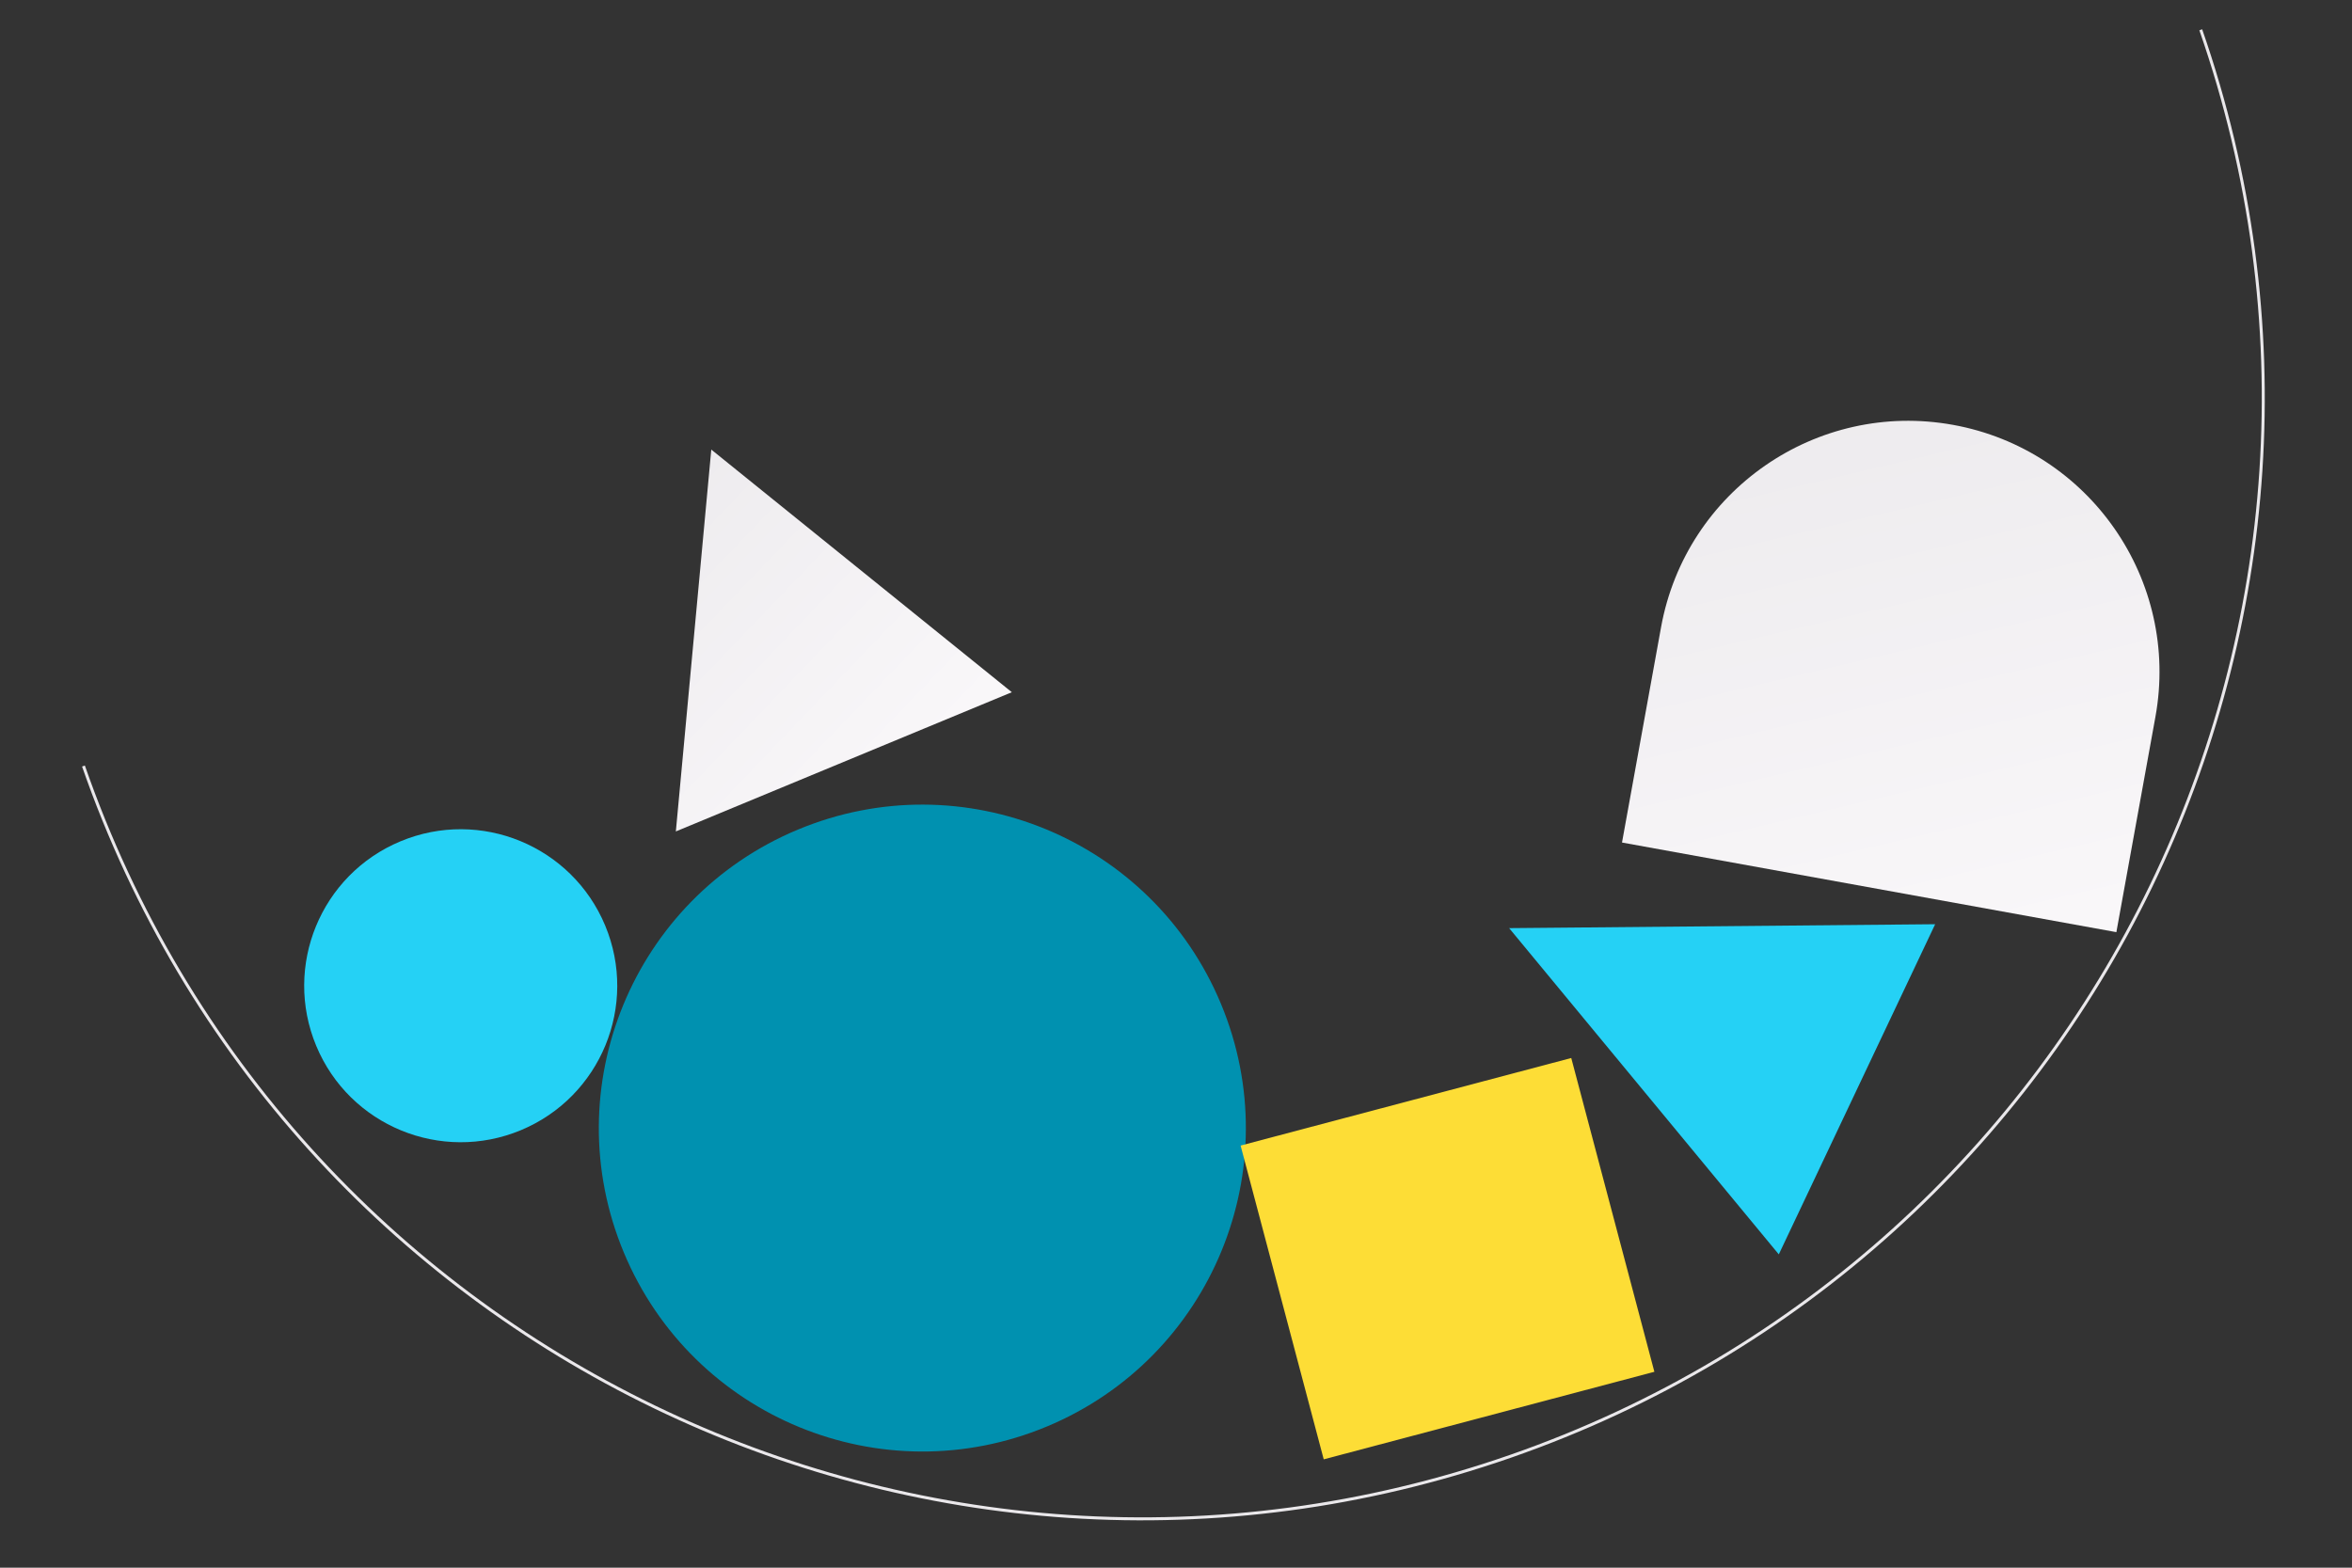
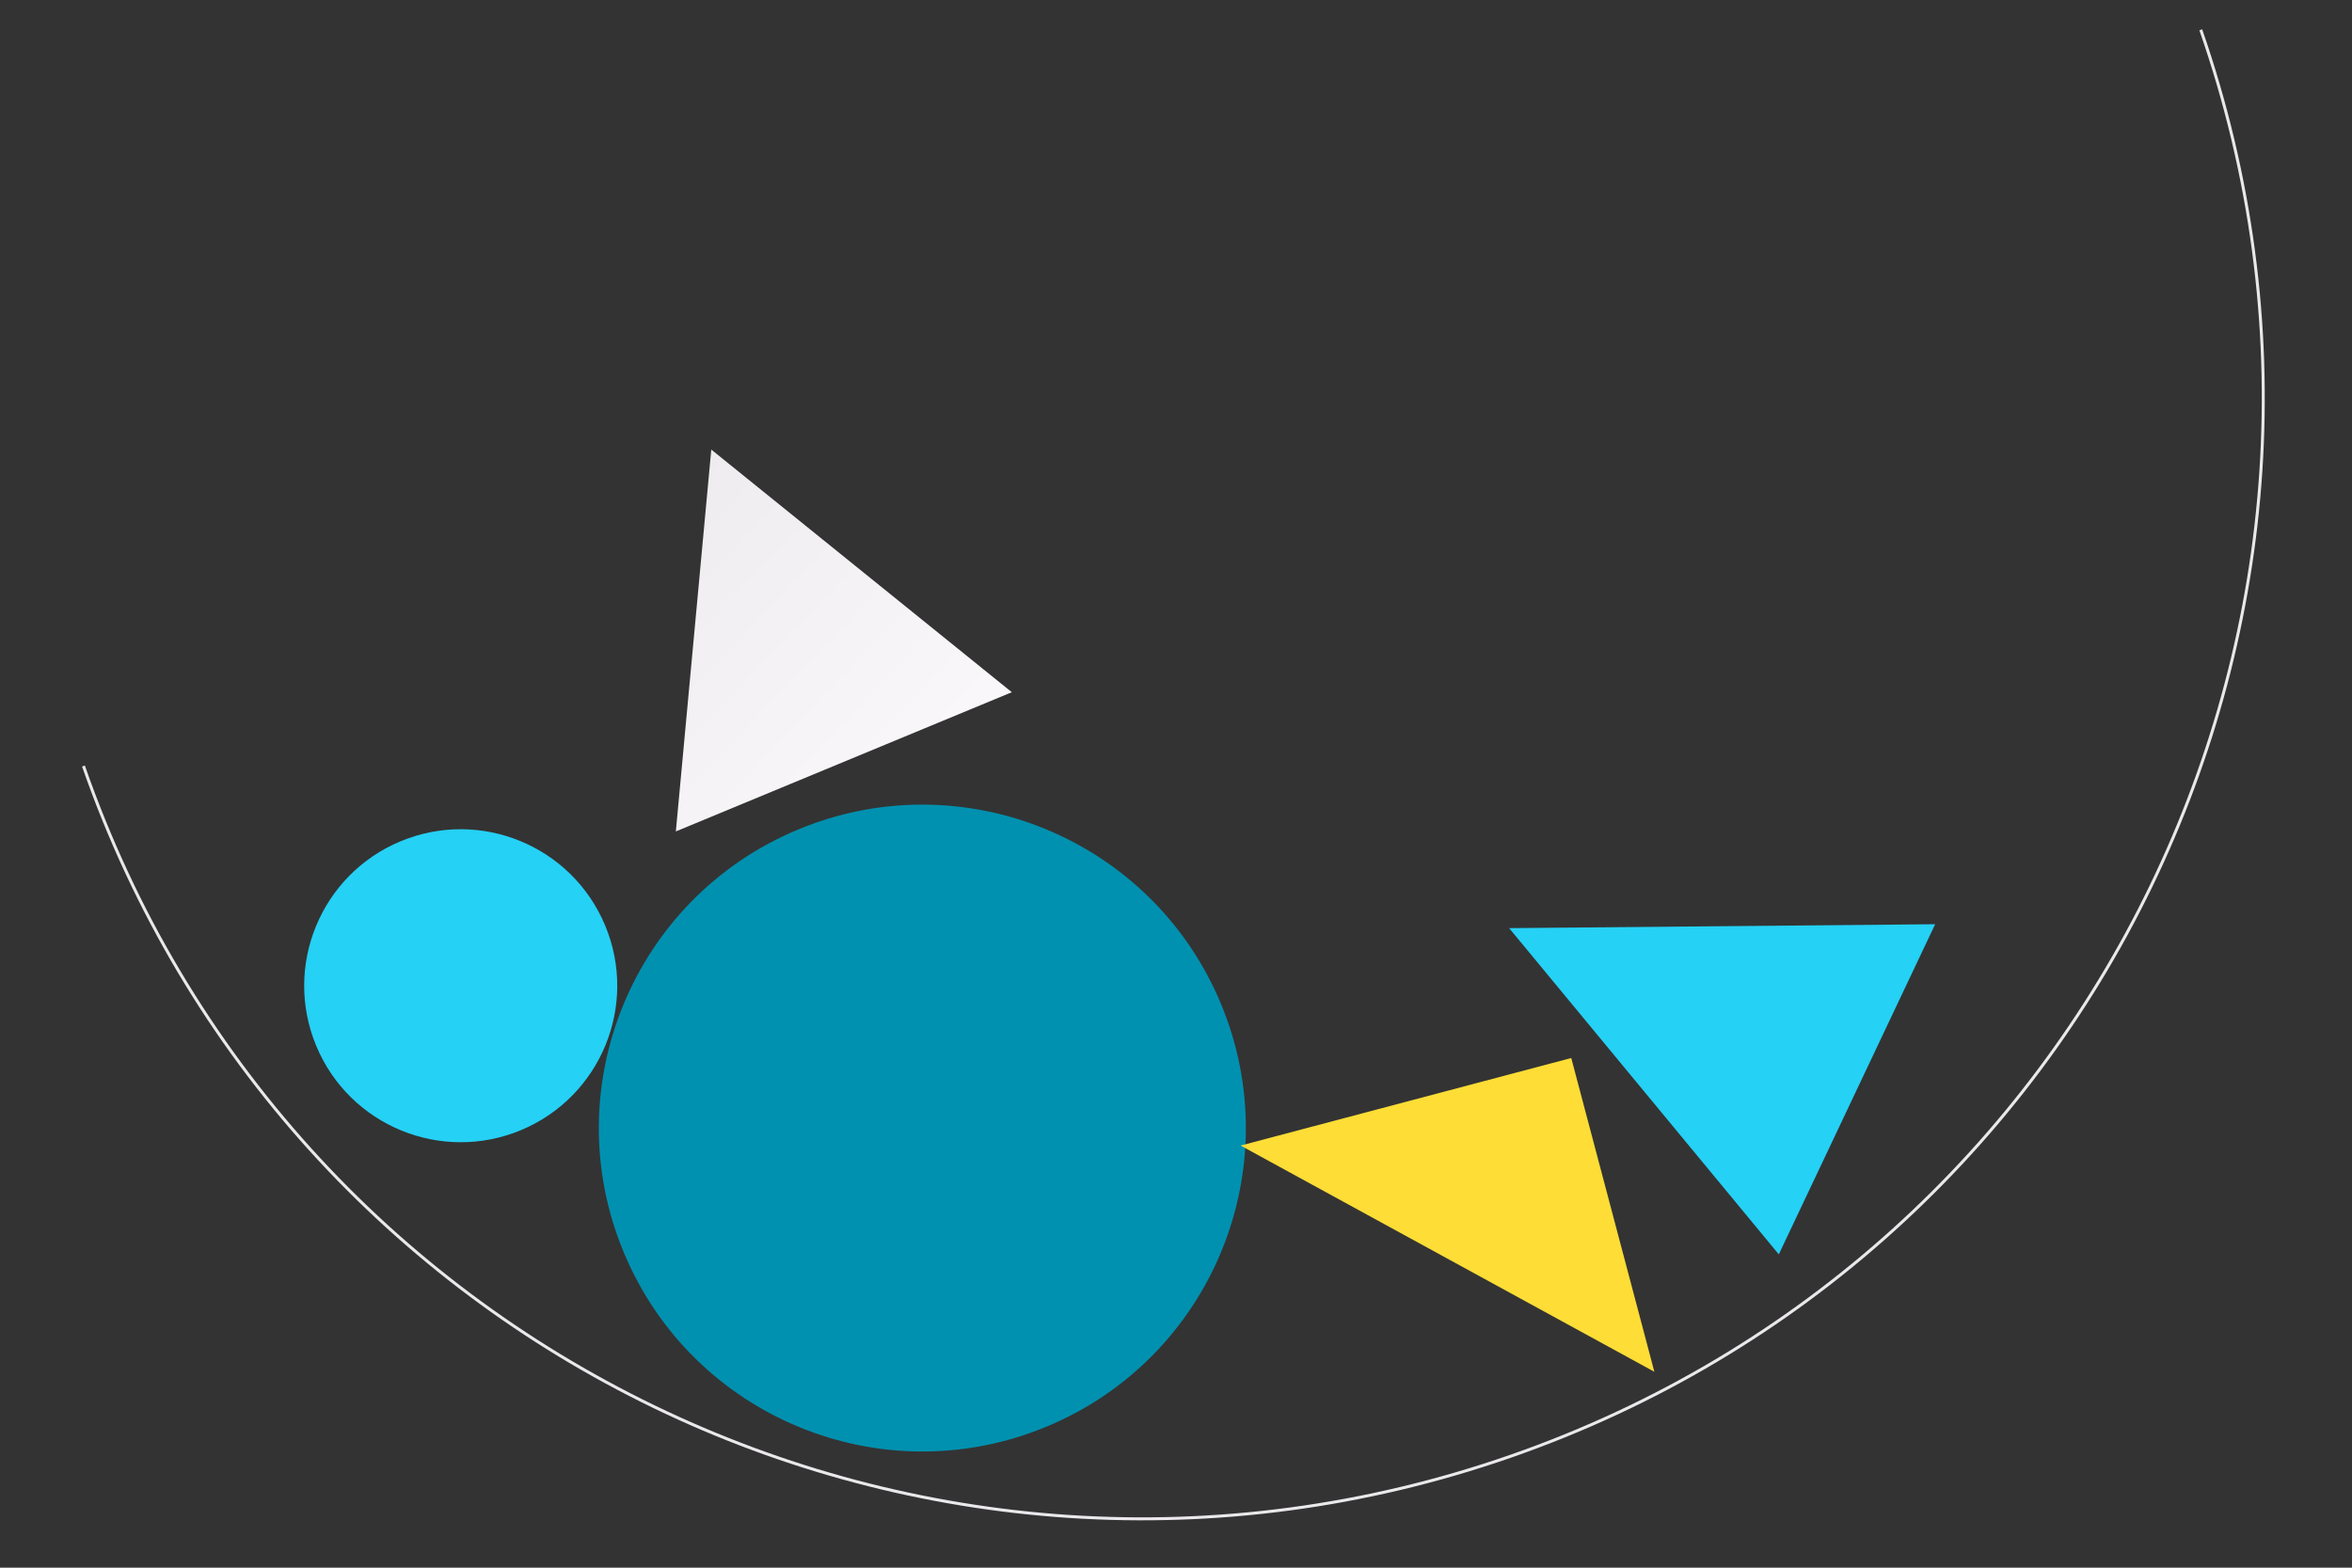
<svg xmlns="http://www.w3.org/2000/svg" width="789" height="526" viewBox="0 0 789 526" fill="none">
  <rect x="0" y="0" width="789" height="526" fill="#333333" stroke="none" />
  <g style="mix-blend-mode:multiply">
-     <path d="M557.219 210.437C565.523 164.642 609.379 134.249 655.175 142.554V142.554C700.97 150.858 731.363 194.714 723.058 240.509L709.957 312.761L544.117 282.689L557.219 210.437Z" fill="url(#paint0_linear_313_191)" />
-   </g>
+     </g>
  <circle cx="154.551" cy="330.74" r="52.5" transform="rotate(-22.633 154.551 330.74)" fill="#25D1F5" />
  <circle cx="309.411" cy="378.497" r="108.5" transform="rotate(-22.633 309.411 378.497)" fill="#0091B0" />
  <path d="M649.168 310.1L506.256 311.415L596.714 420.875L649.168 310.1Z" fill="#25D1F5" />
-   <path d="M416.171 384.364L527.091 354.987L554.976 460.272L444.056 489.649L416.171 384.364Z" fill="#FDDD36" />
+   <path d="M416.171 384.364L527.091 354.987L554.976 460.272L416.171 384.364Z" fill="#FDDD36" />
  <g style="mix-blend-mode:multiply">
    <path d="M339.425 232.256L238.607 150.847L226.72 278.966L339.425 232.256Z" fill="url(#paint1_linear_313_191)" />
  </g>
  <path d="M738.27 10C806.484 206.136 702.782 420.433 506.647 488.647C310.511 556.86 96.214 453.159 28 257.023" stroke="#EAE8EB" />
  <defs>
    <linearGradient id="paint0_linear_313_191" x1="650.028" y1="80.716" x2="706.806" y2="321.108" gradientUnits="userSpaceOnUse">
      <stop stop-color="#EAE8EB" />
      <stop offset="1" stop-color="#FAF8FA" />
    </linearGradient>
    <linearGradient id="paint1_linear_313_191" x1="211.708" y1="115.14" x2="340.675" y2="238.685" gradientUnits="userSpaceOnUse">
      <stop stop-color="#EAE8EB" />
      <stop offset="1" stop-color="#FAF8FA" />
    </linearGradient>
  </defs>
</svg>